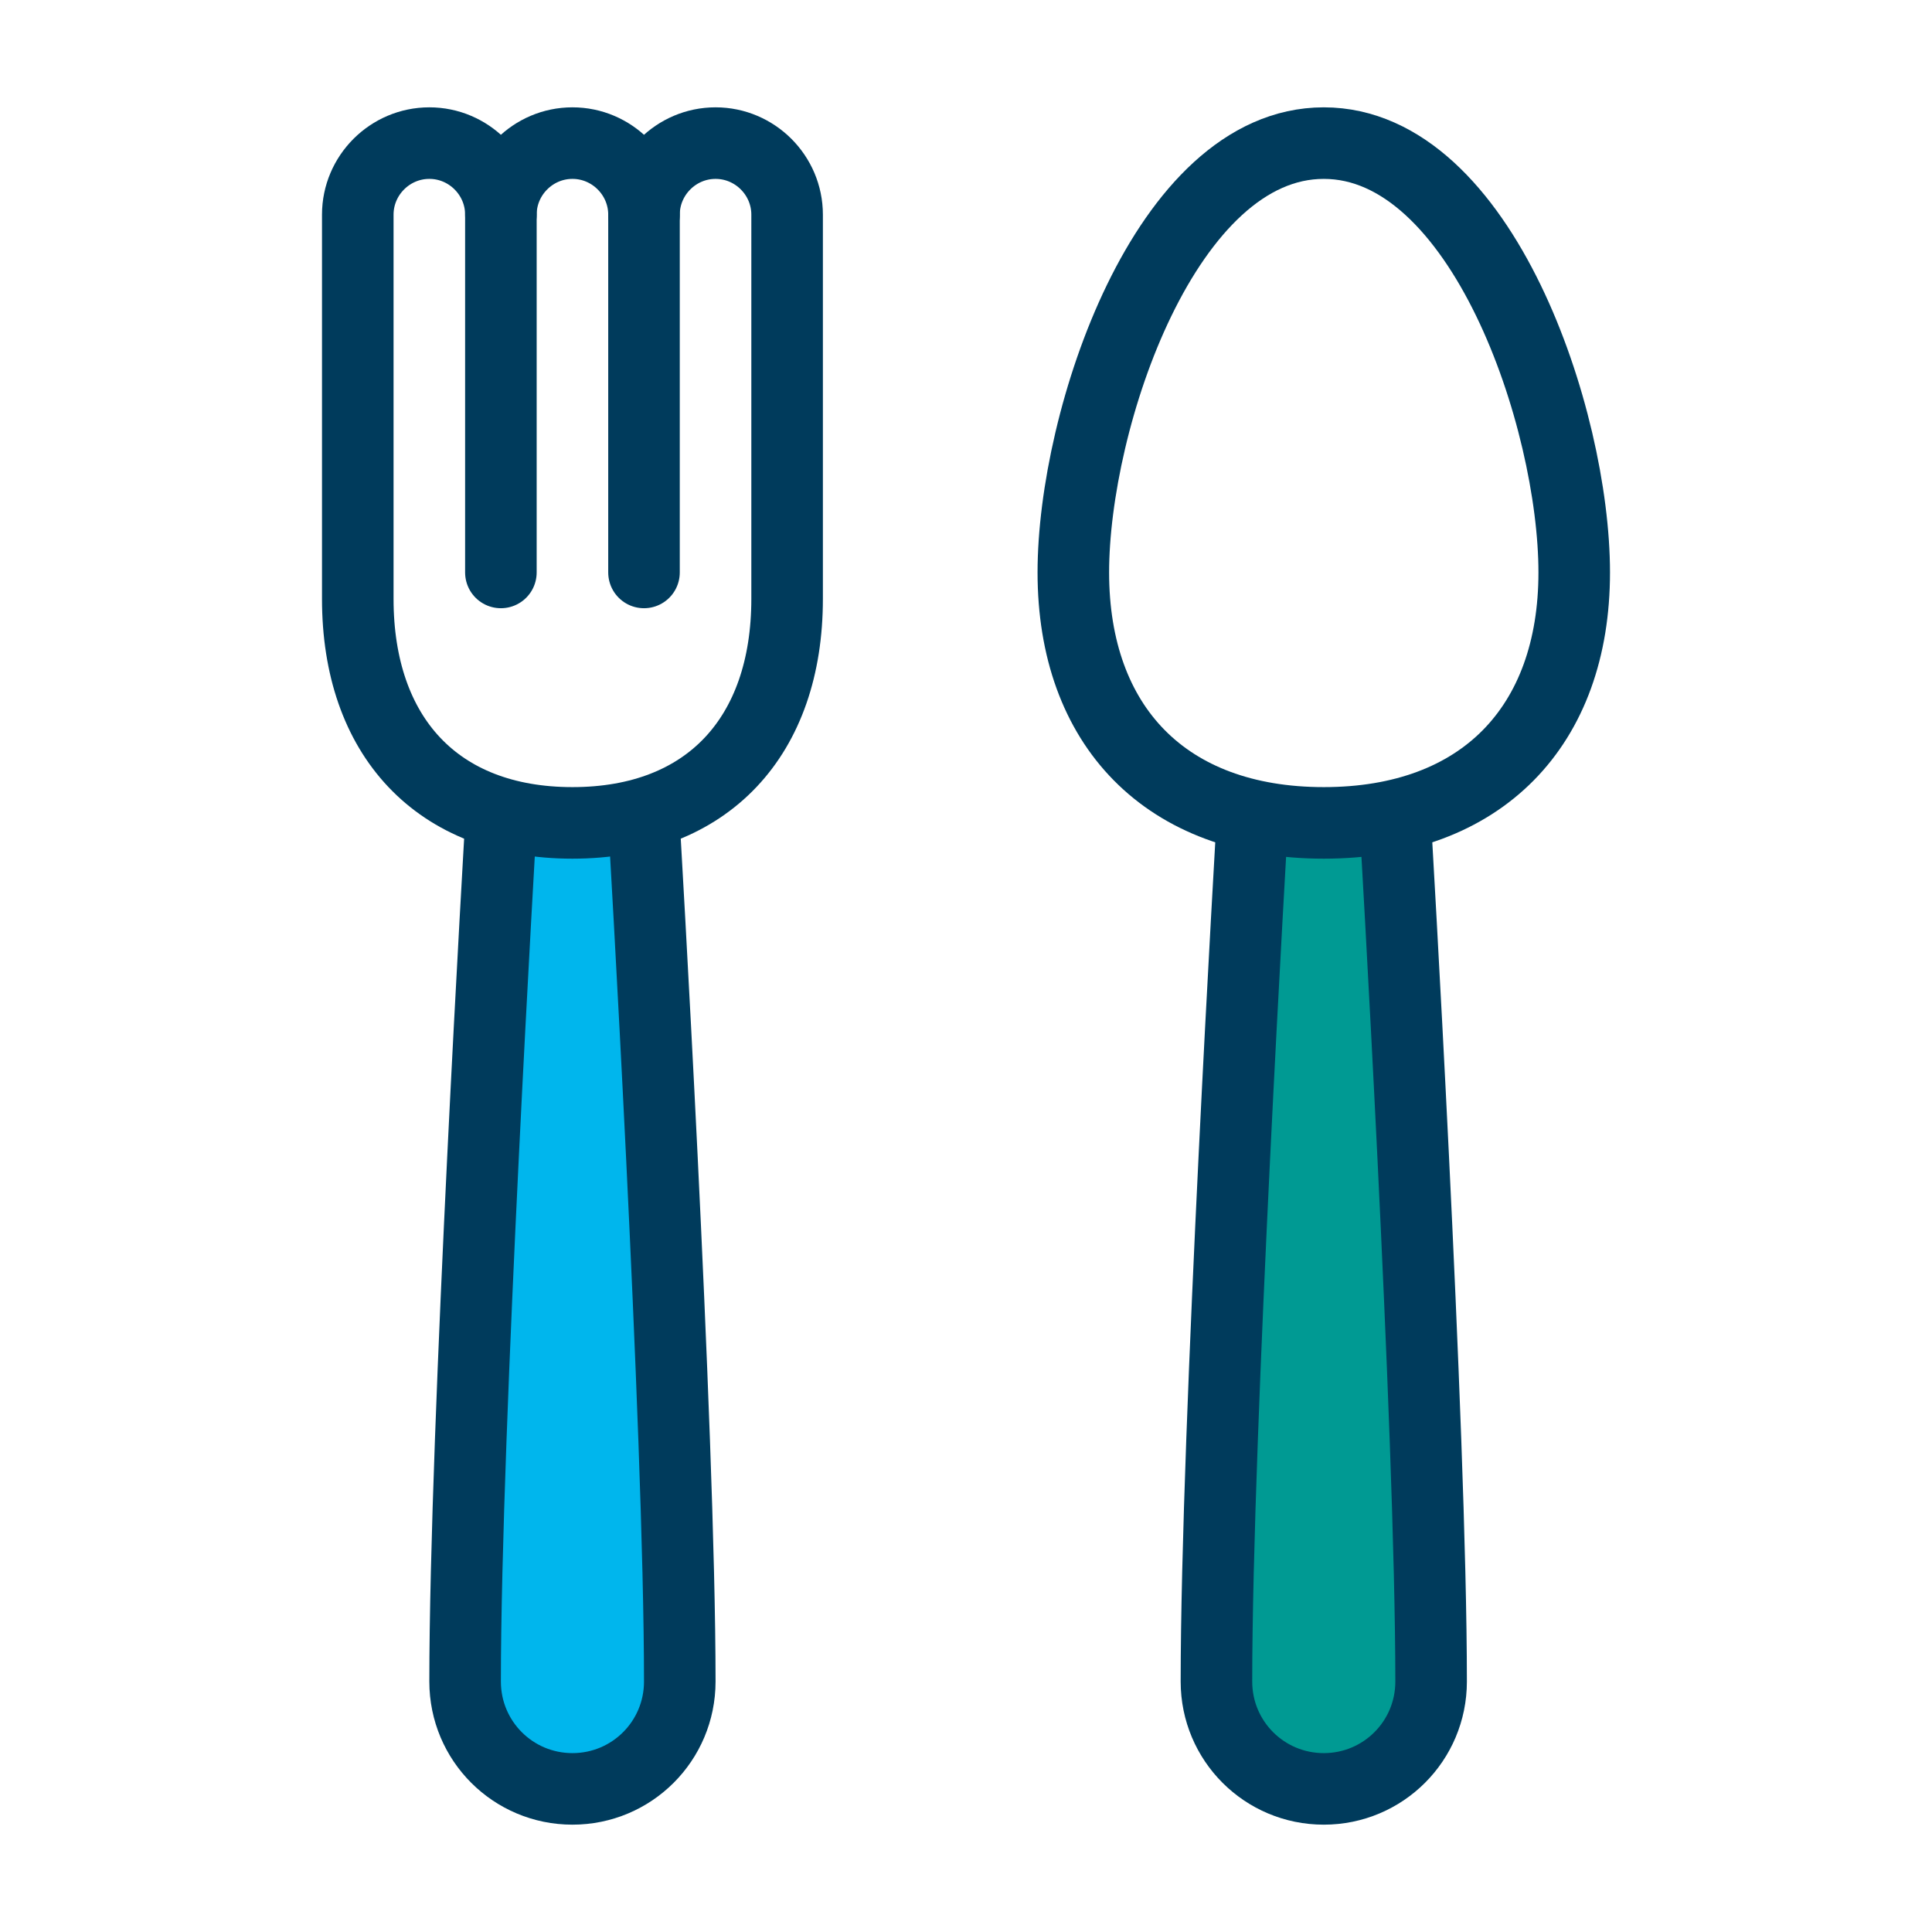
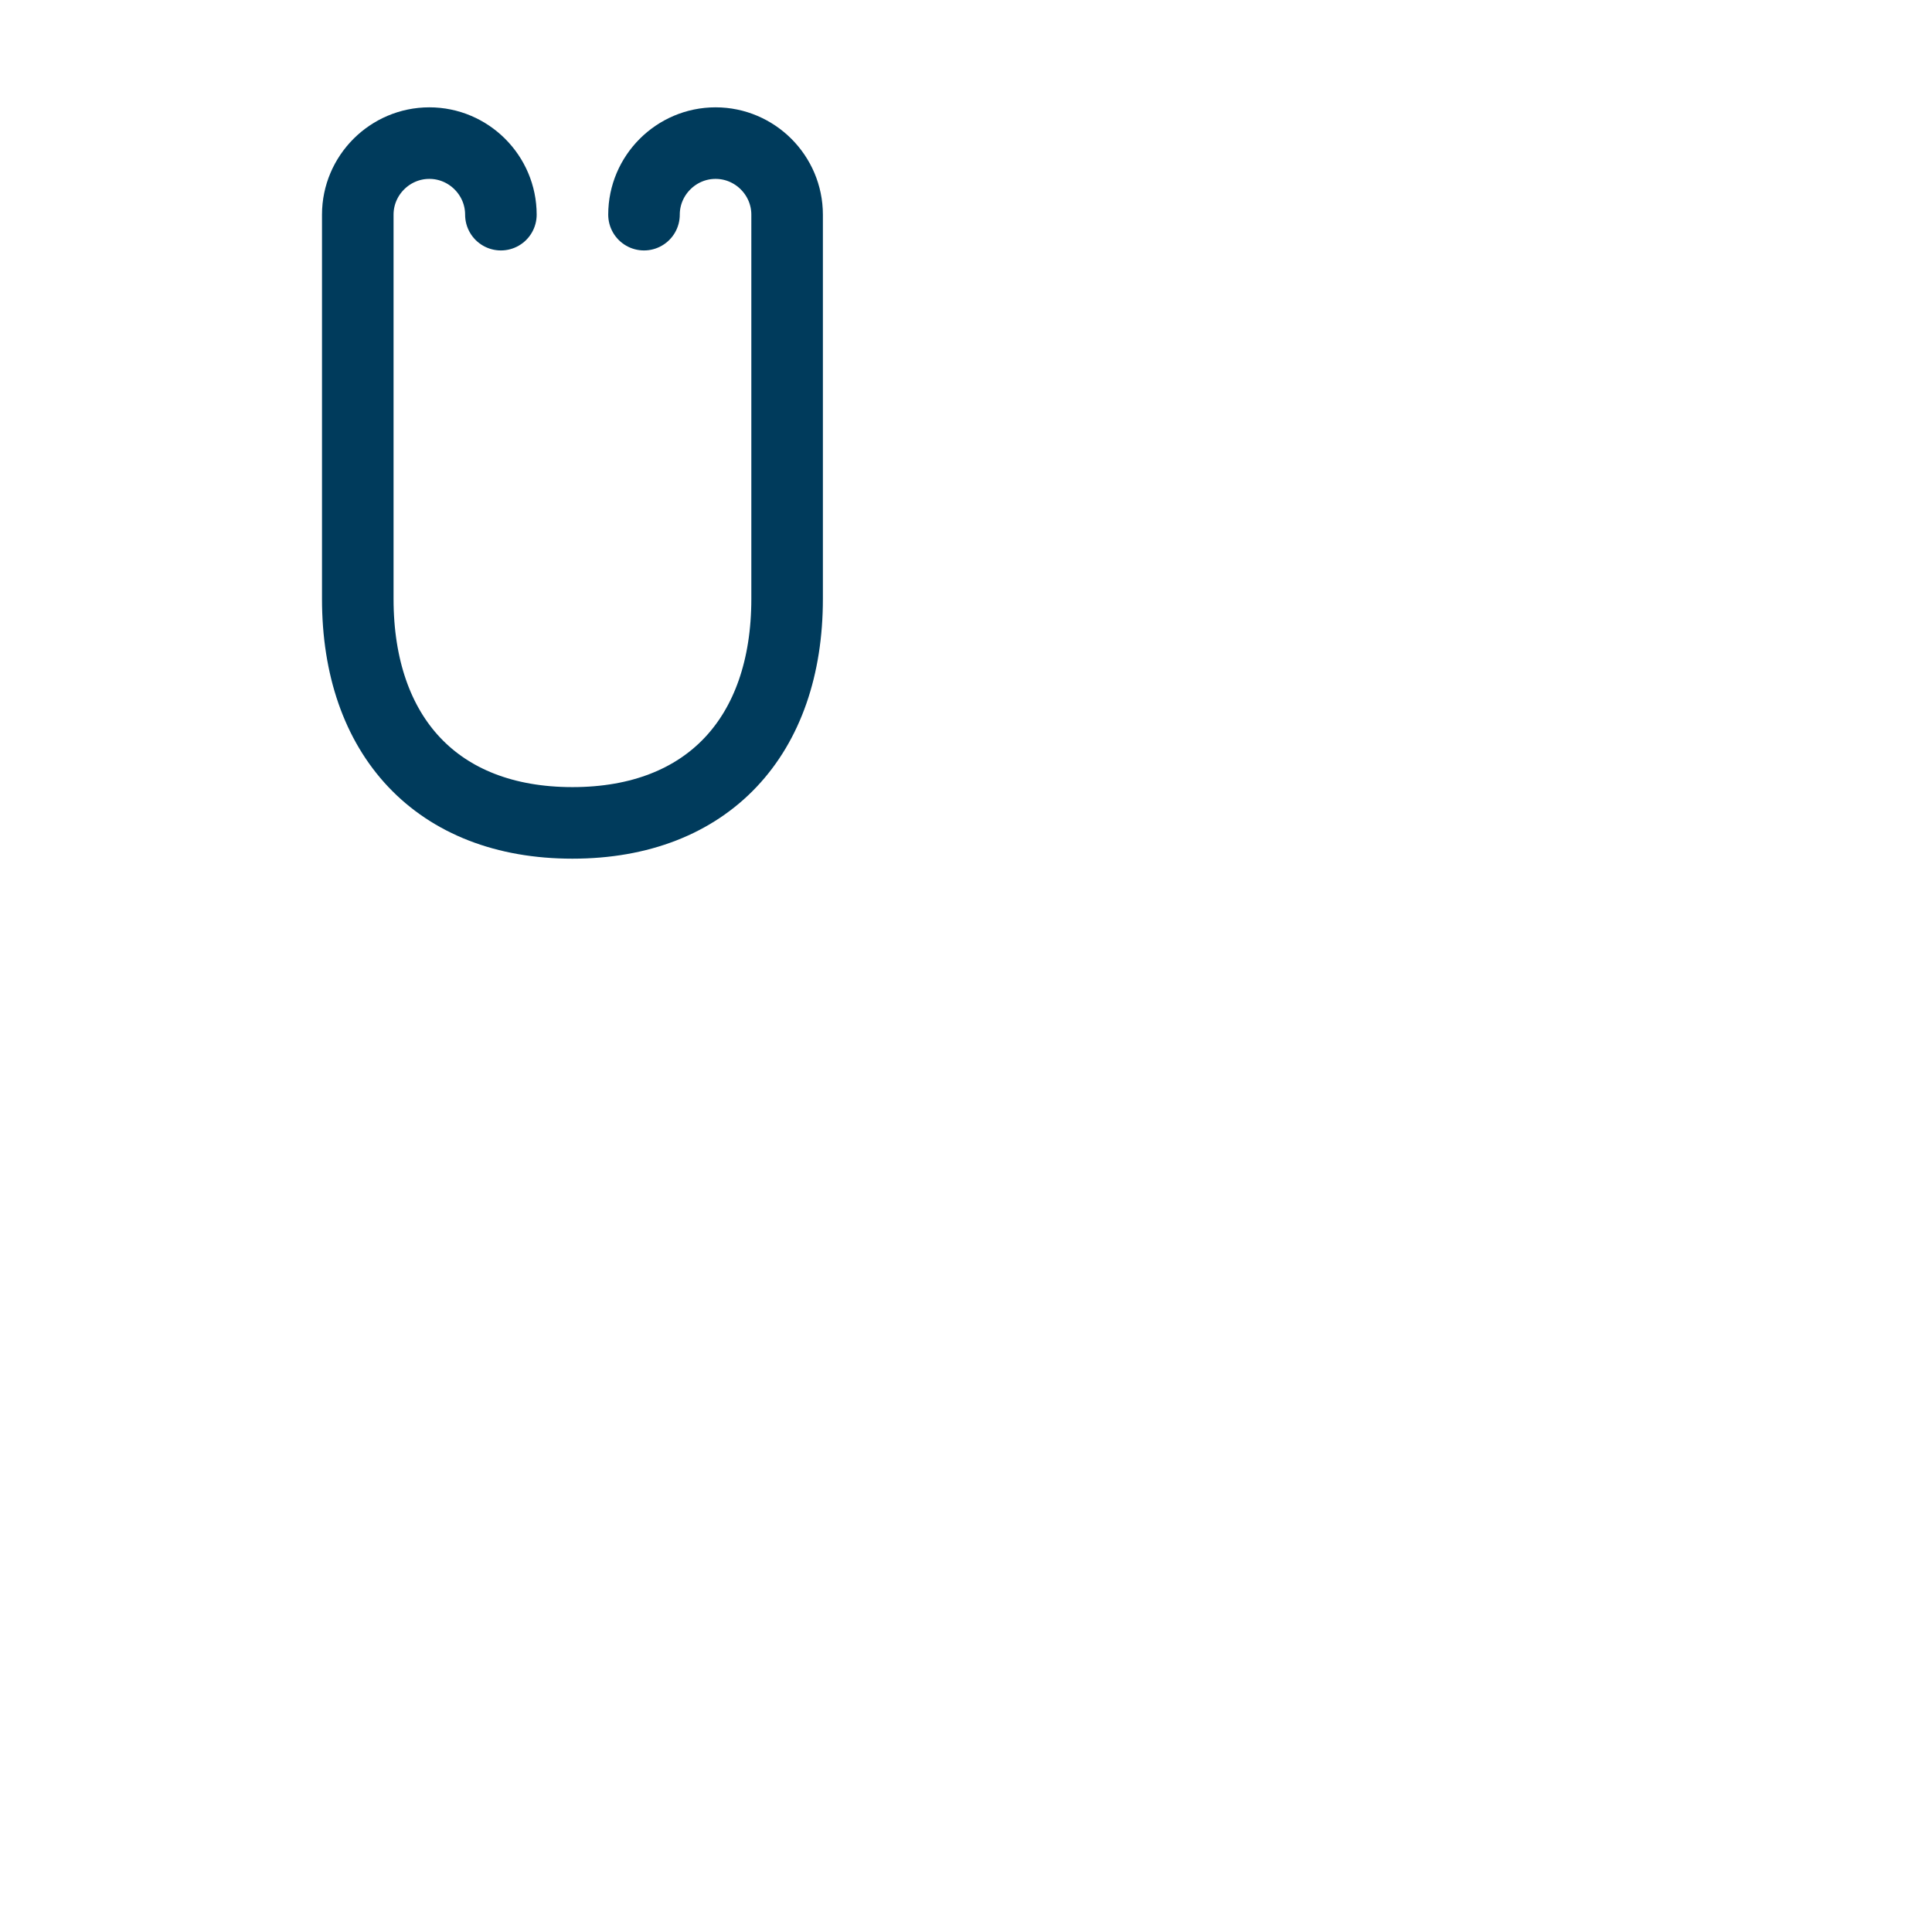
<svg xmlns="http://www.w3.org/2000/svg" id="Layer_1" data-name="Layer 1" version="1.1" viewBox="0 0 54 54">
  <defs>
    <style>
      .cls-1 {
        fill: none;
      }

      .cls-1, .cls-2, .cls-3 {
        stroke: #003b5c;
        stroke-linecap: round;
        stroke-linejoin: round;
        stroke-width: 2px;
      }

      .cls-2 {
        fill: #00b6ed;
      }

      .cls-3 {
        fill: #009a93;
      }
    </style>
  </defs>
-   <path class="cls-2" d="M18,23s1,16.93,1,24c0,1.66-1.34,3-3,3-1.66,0-3-1.34-3-3,0-7.07,1-24,1-24" />
-   <path class="cls-3" d="M39,23s1,16.93,1,24c0,1.66-1.34,3-3,3-1.66,0-3-1.34-3-3,0-7.07,1-24,1-24" />
-   <path class="cls-1" d="M44,16c0,4.29-2.58,7-7,7s-7-2.71-7-7,2.58-12,7-12,7,7.71,7,12Z" />
  <path class="cls-1" d="M14,6c0-1.1-.9-2-2-2s-2,.9-2,2v10.74c0,3.83,2.21,6.26,6,6.26s6-2.43,6-6.26V6c0-1.1-.9-2-2-2s-2,.9-2,2" />
-   <path class="cls-1" d="M18,16V6c0-1.1-.9-2-2-2s-2,.9-2,2v10" />
</svg>